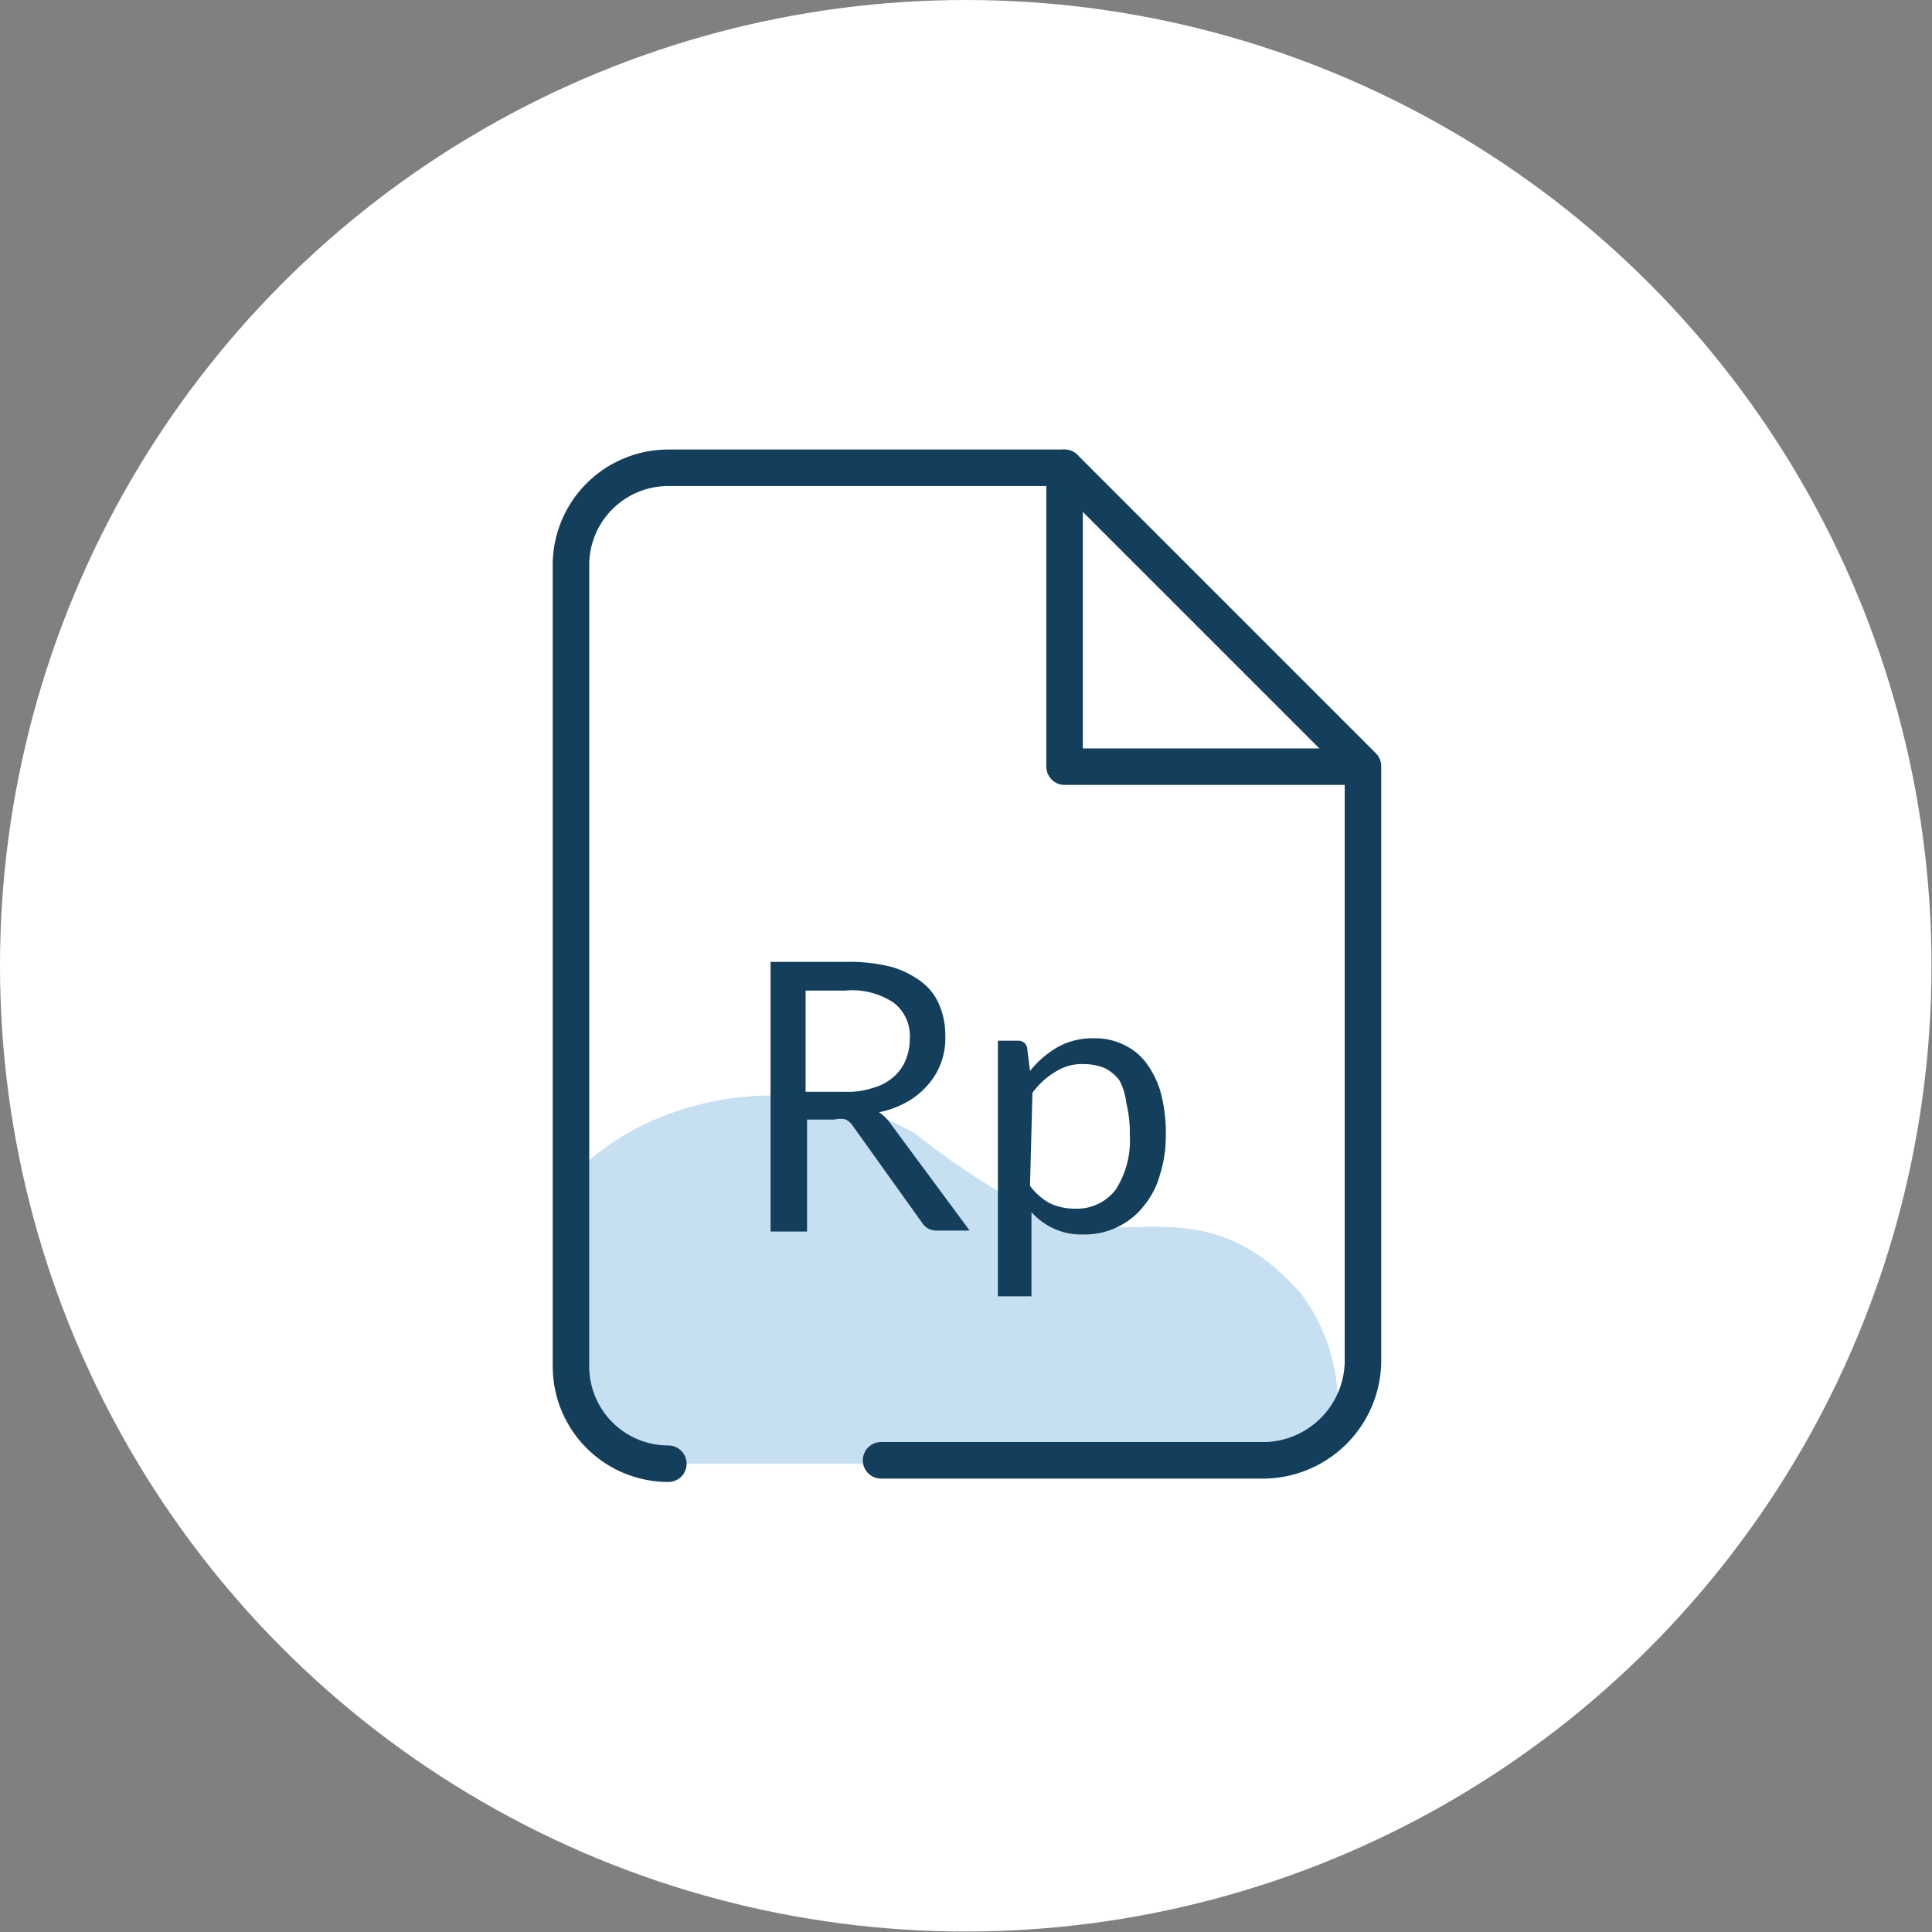
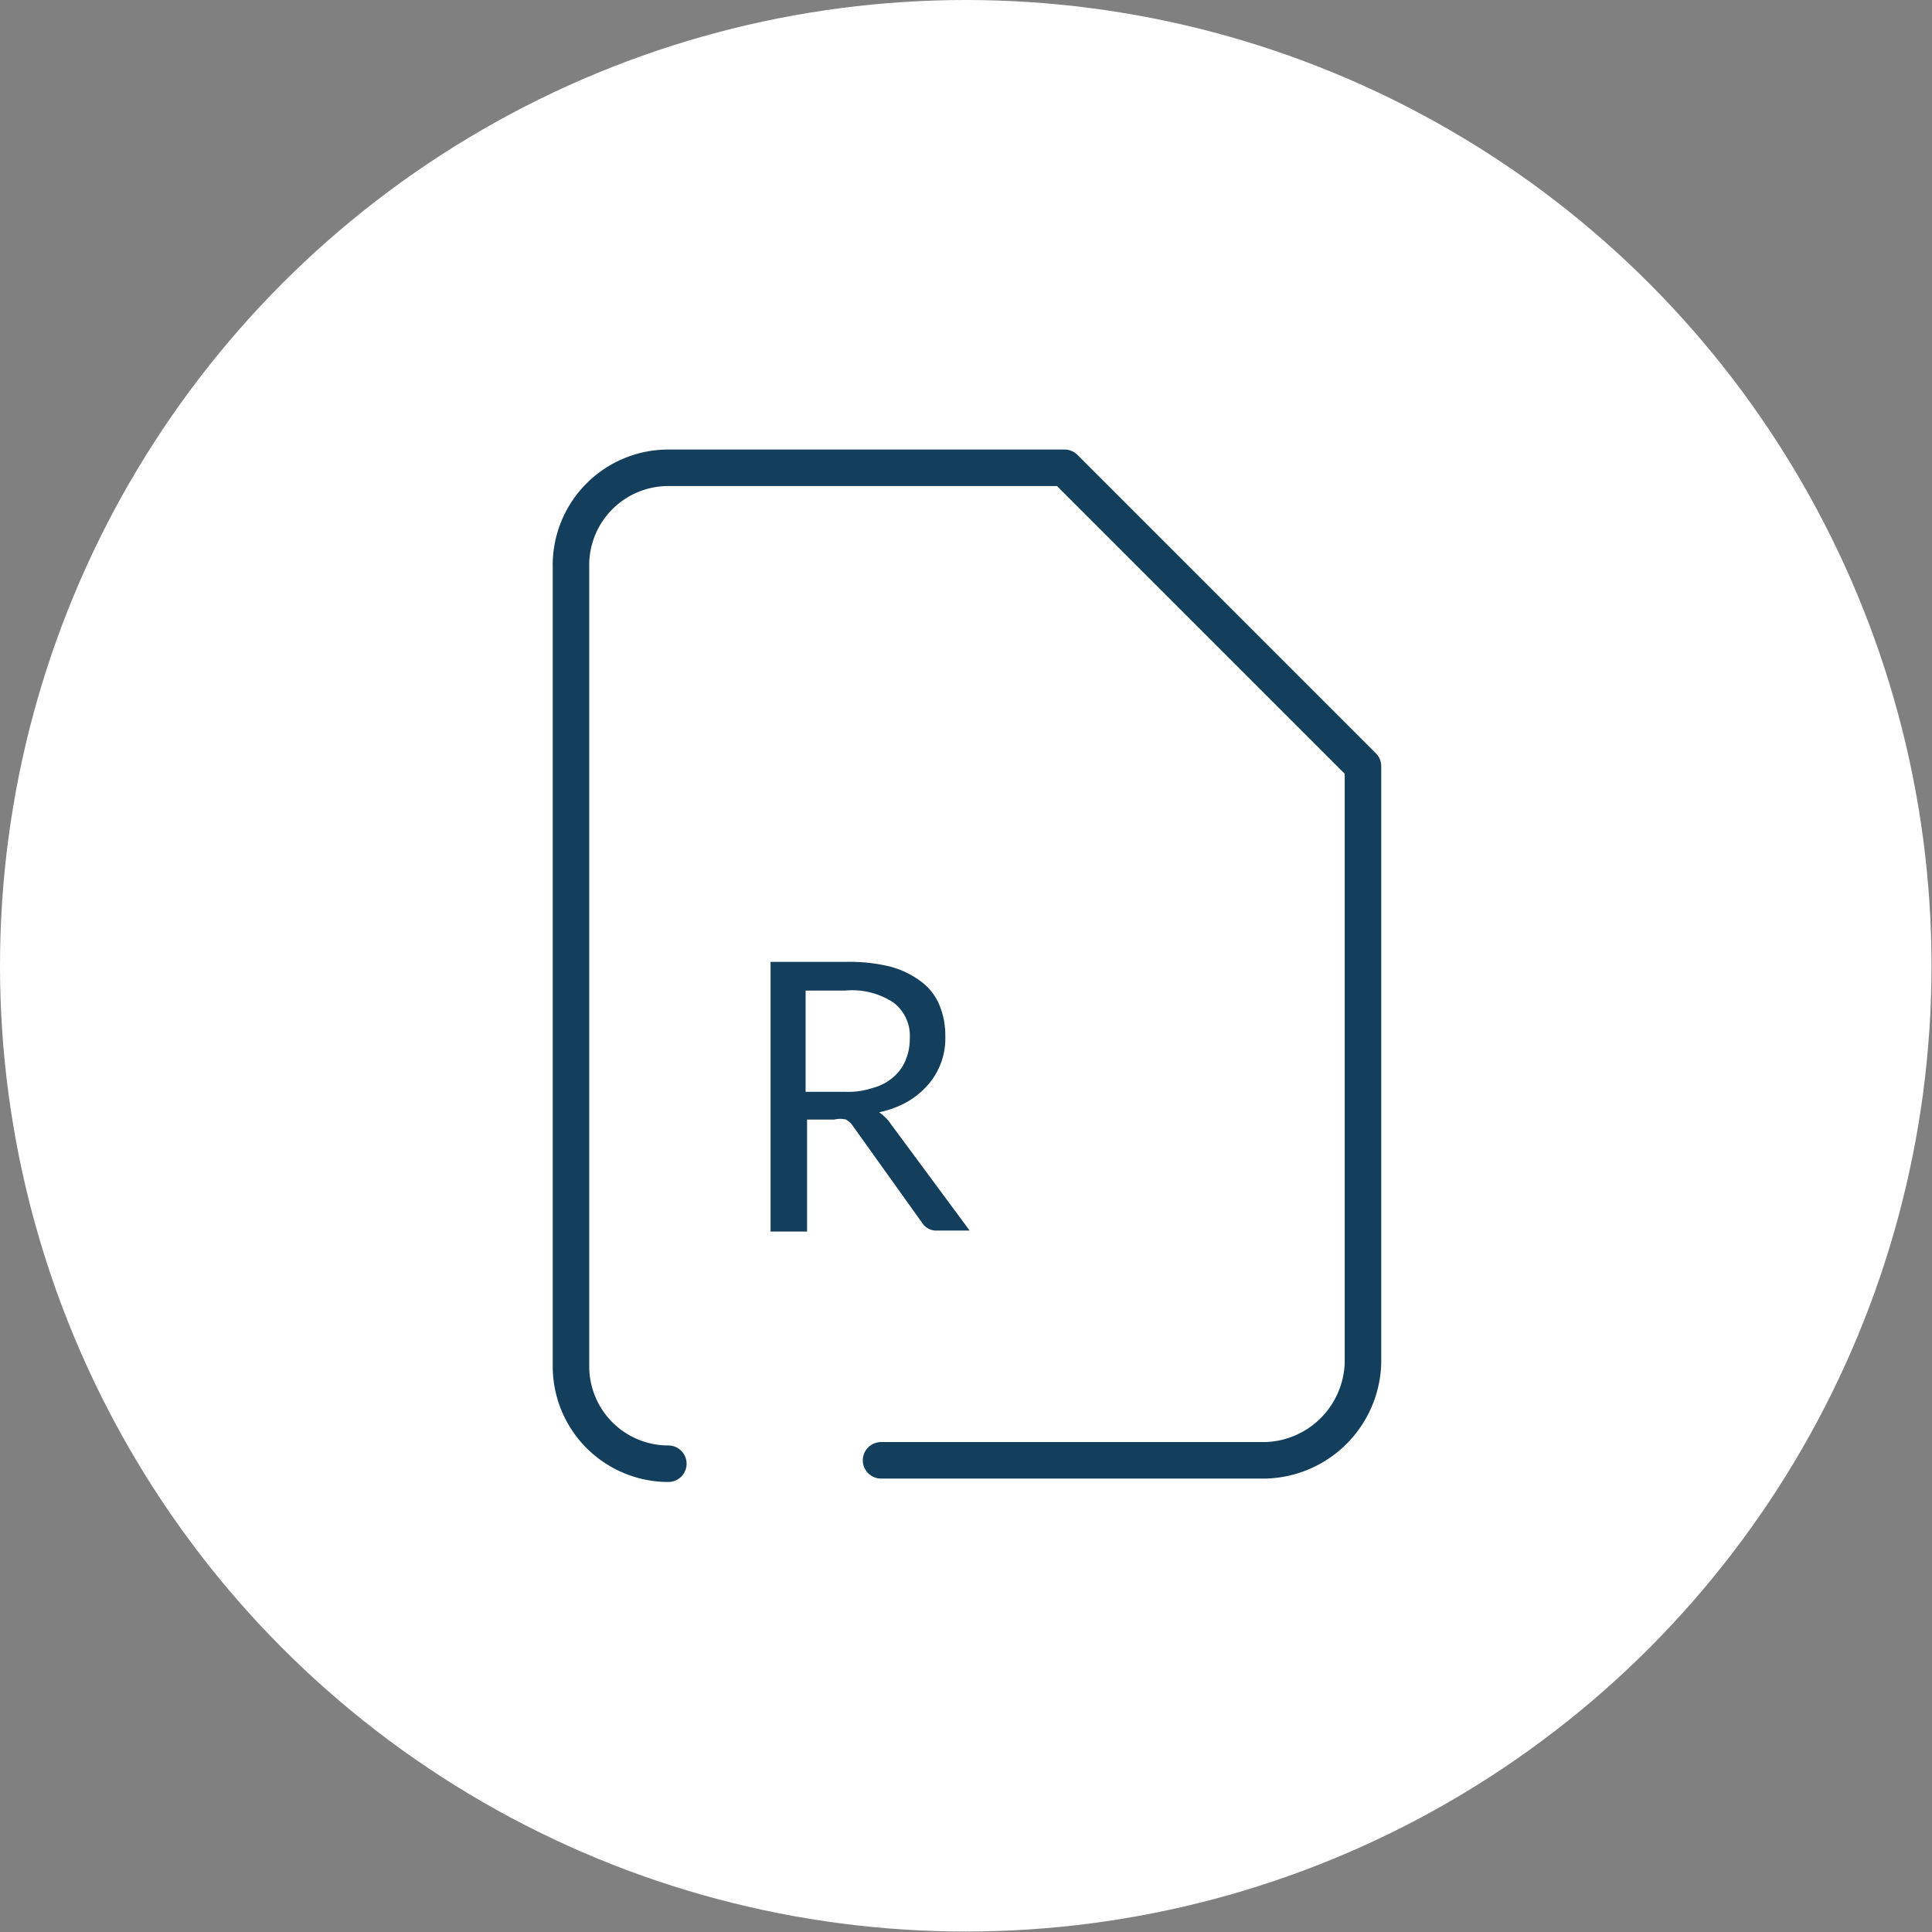
<svg xmlns="http://www.w3.org/2000/svg" viewBox="0 0 39.69 39.69">
  <rect x="0" y="0" width="39.69" height="39.69" fill="#808080" stroke="none" />
  <defs>
    <style>.cls-1{fill:#fff;}.cls-2{fill:#4198d3;fill-rule:evenodd;opacity:0.3;}.cls-3{fill:none;stroke:#133f5d;stroke-linecap:round;stroke-linejoin:round;stroke-width:0.75px;}.cls-4{fill:#133f5d;}</style>
  </defs>
  <title>Landing Page Feature 2</title>
  <g id="Layer_2" data-name="Layer 2">
    <circle class="cls-1" cx="19.84" cy="19.84" r="19.84" />
    <path class="cls-1" d="M13.73,30.07a2,2,0,0,1-2-2V11.66a2,2,0,0,1,2-2.05h8.14L28,15.74V28a2.06,2.06,0,0,1-2,2H18.1" />
-     <path class="cls-2" d="M27.45,29.39a2,2,0,0,1-1.51.68H13.73a2,2,0,0,1-2-2V24.18a5.43,5.43,0,0,1,2.17-1.35,6,6,0,0,1,4.89.45A16.46,16.46,0,0,0,21.45,25l.28.1c1.53.43,3.18-.62,5,1.48A3.82,3.82,0,0,1,27.45,29.39Z" />
    <path class="cls-3" d="M13.73,30.07a2,2,0,0,1-2-2V11.66a2,2,0,0,1,2-2.05h8.14L28,15.74V28a2.06,2.06,0,0,1-2,2H18.1" />
-     <polyline id="polyline4-9" class="cls-3" points="21.87 9.61 21.87 15.75 27.98 15.75" />
    <path class="cls-4" d="M19.92,25.28h-.67a.34.34,0,0,1-.3-.15l-1.43-2a.42.42,0,0,0-.14-.13.49.49,0,0,0-.24,0h-.56v2.3h-.75V19.76h1.56a3.52,3.52,0,0,1,.91.1,1.86,1.86,0,0,1,.63.31,1.15,1.15,0,0,1,.37.48,1.62,1.62,0,0,1,.12.64,1.44,1.44,0,0,1-.36,1,1.65,1.65,0,0,1-.43.35,2,2,0,0,1-.57.21.91.91,0,0,1,.24.24Zm-2.56-2.85a1.64,1.64,0,0,0,.57-.08,1.05,1.05,0,0,0,.42-.22.91.91,0,0,0,.25-.34,1.13,1.13,0,0,0,.09-.45.86.86,0,0,0-.33-.74,1.54,1.54,0,0,0-1-.25h-.81v2.08Z" />
-     <path class="cls-4" d="M21.16,22a2.06,2.06,0,0,1,.57-.49,1.47,1.47,0,0,1,.74-.18,1.33,1.33,0,0,1,.61.13,1.22,1.22,0,0,1,.47.38,1.88,1.88,0,0,1,.3.62,3.25,3.25,0,0,1,.1.87,2.63,2.63,0,0,1-.12.8,1.69,1.69,0,0,1-.33.64,1.48,1.48,0,0,1-.53.43,1.51,1.51,0,0,1-.71.16,1.36,1.36,0,0,1-1.07-.46v1.73H20.5V21.38h.41a.18.18,0,0,1,.19.14Zm0,2.36a1.22,1.22,0,0,0,.41.36,1.19,1.19,0,0,0,.51.11,1,1,0,0,0,.84-.39,1.86,1.86,0,0,0,.29-1.11,2.52,2.52,0,0,0-.07-.66A1.33,1.33,0,0,0,23,22.2a.85.85,0,0,0-.31-.26,1.16,1.16,0,0,0-.42-.08,1,1,0,0,0-.59.16,1.57,1.57,0,0,0-.47.43Z" />
  </g>
</svg>